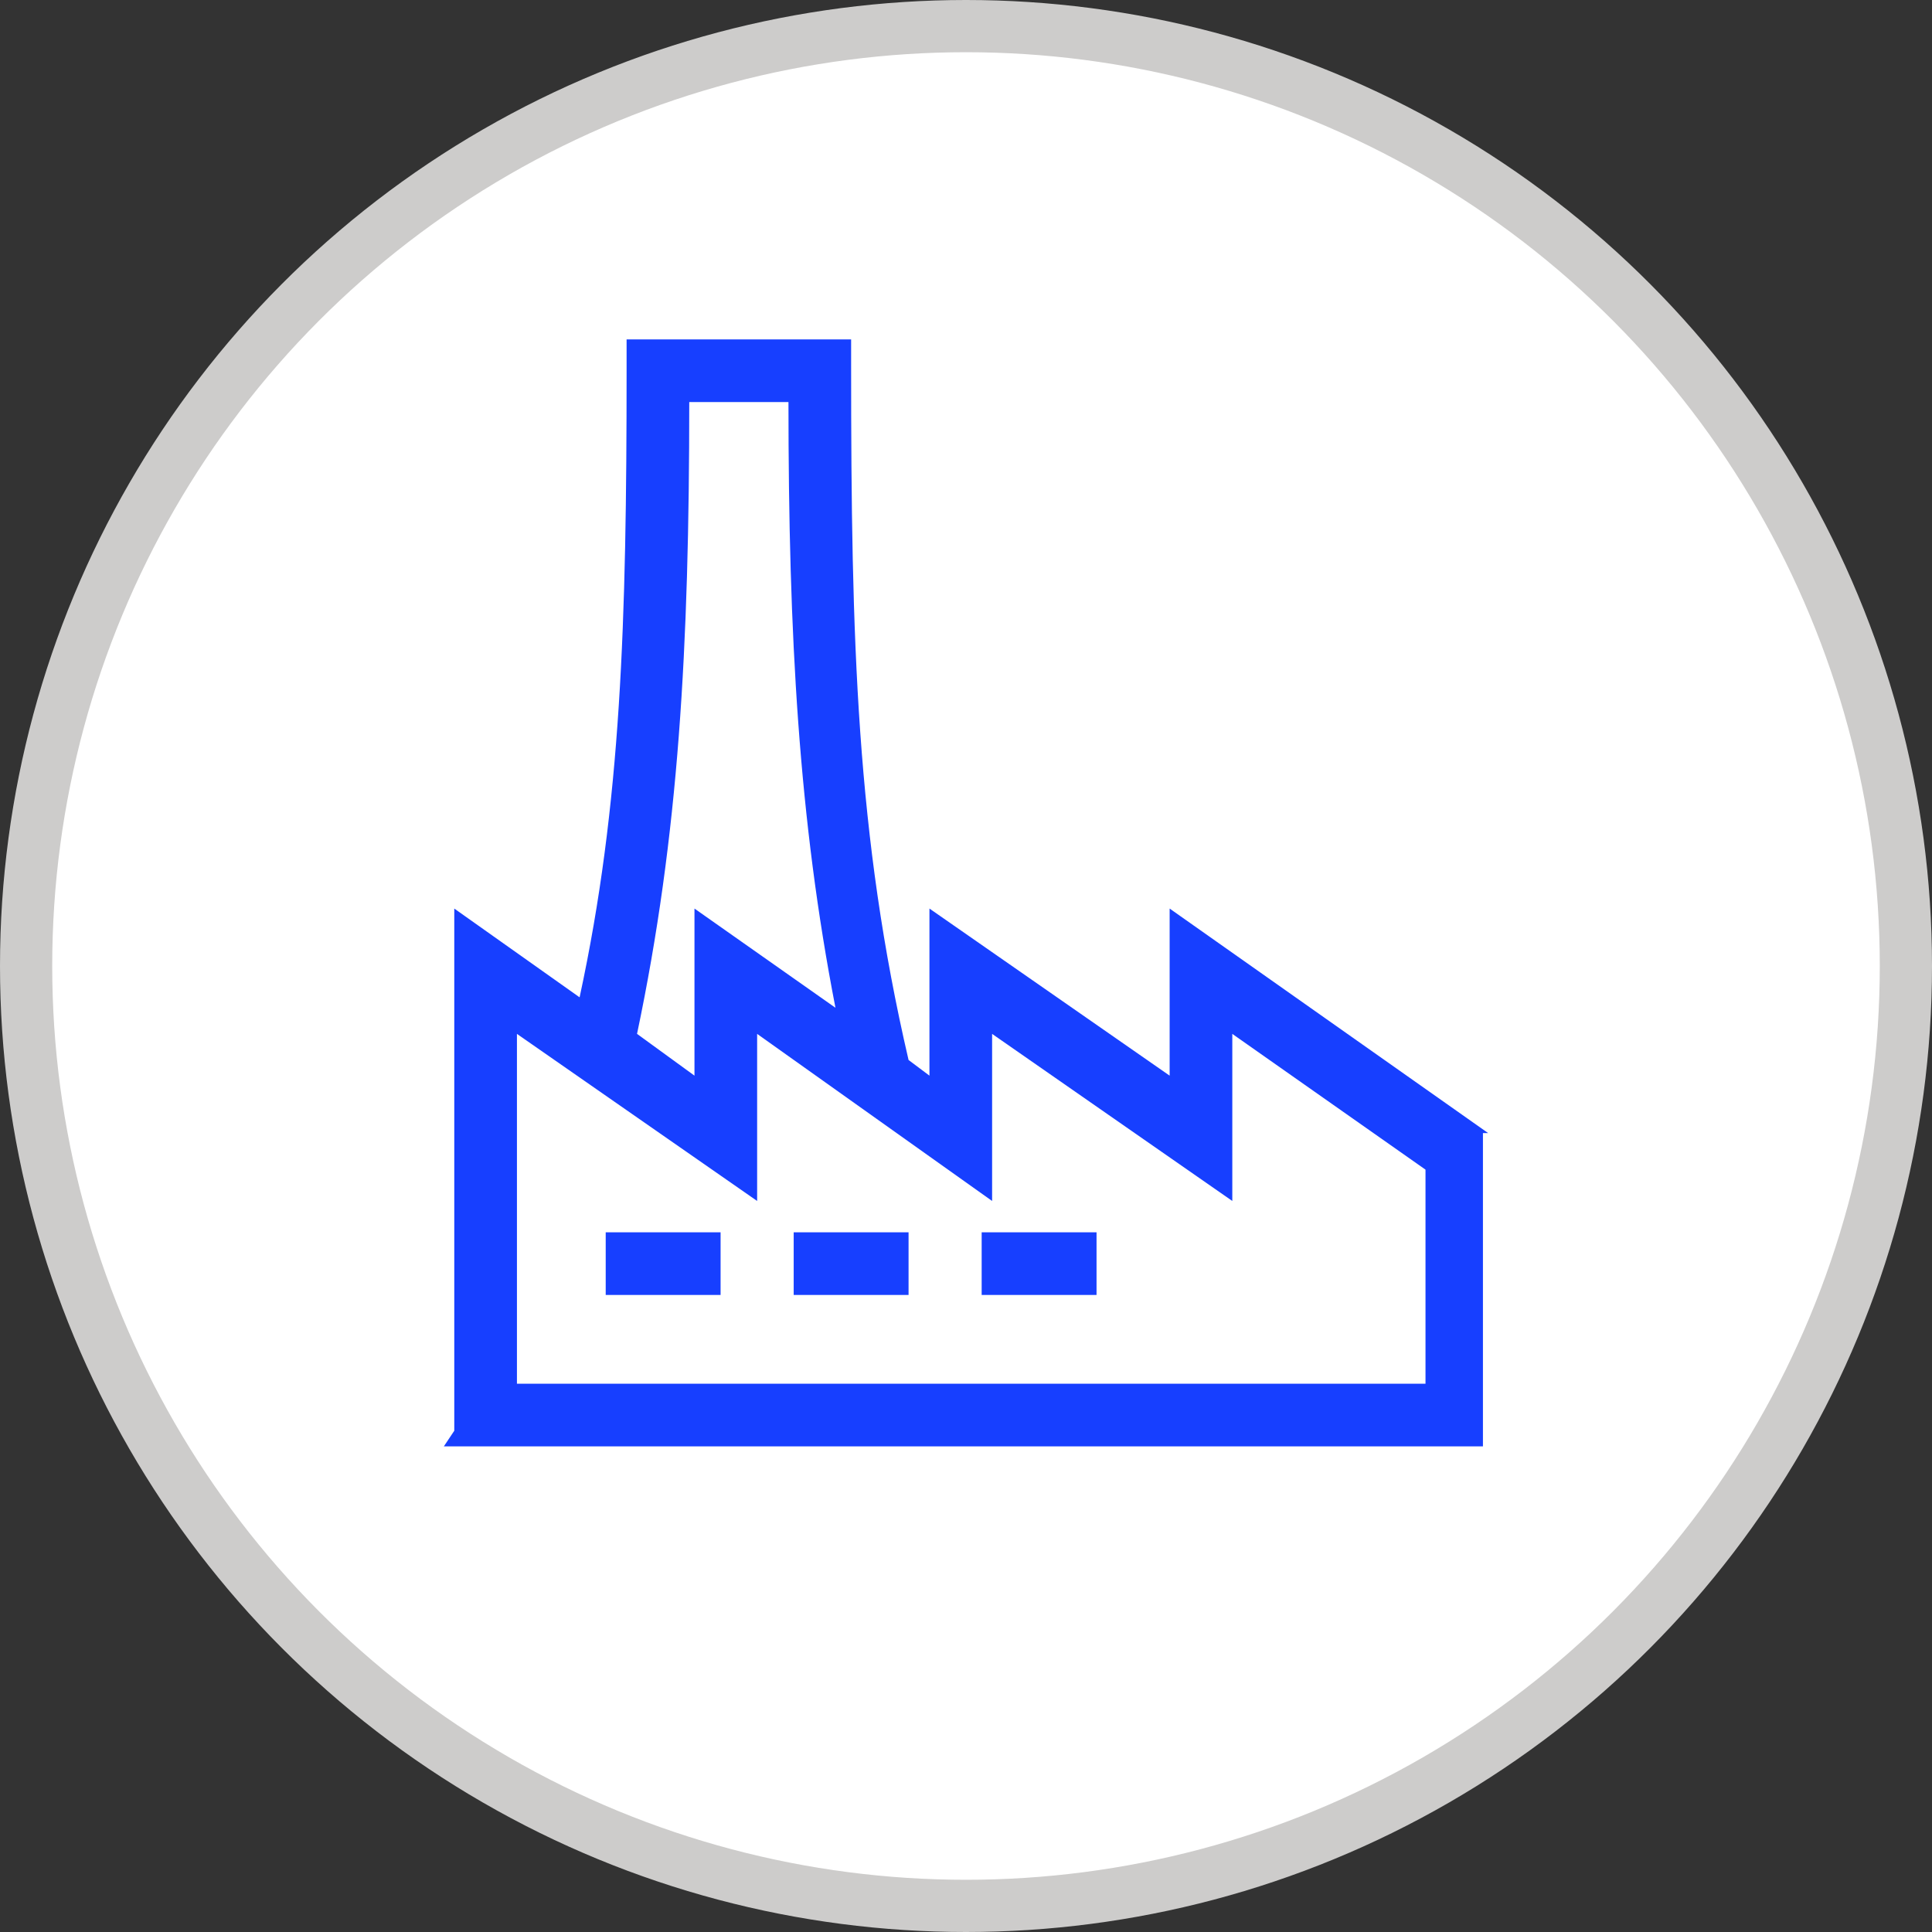
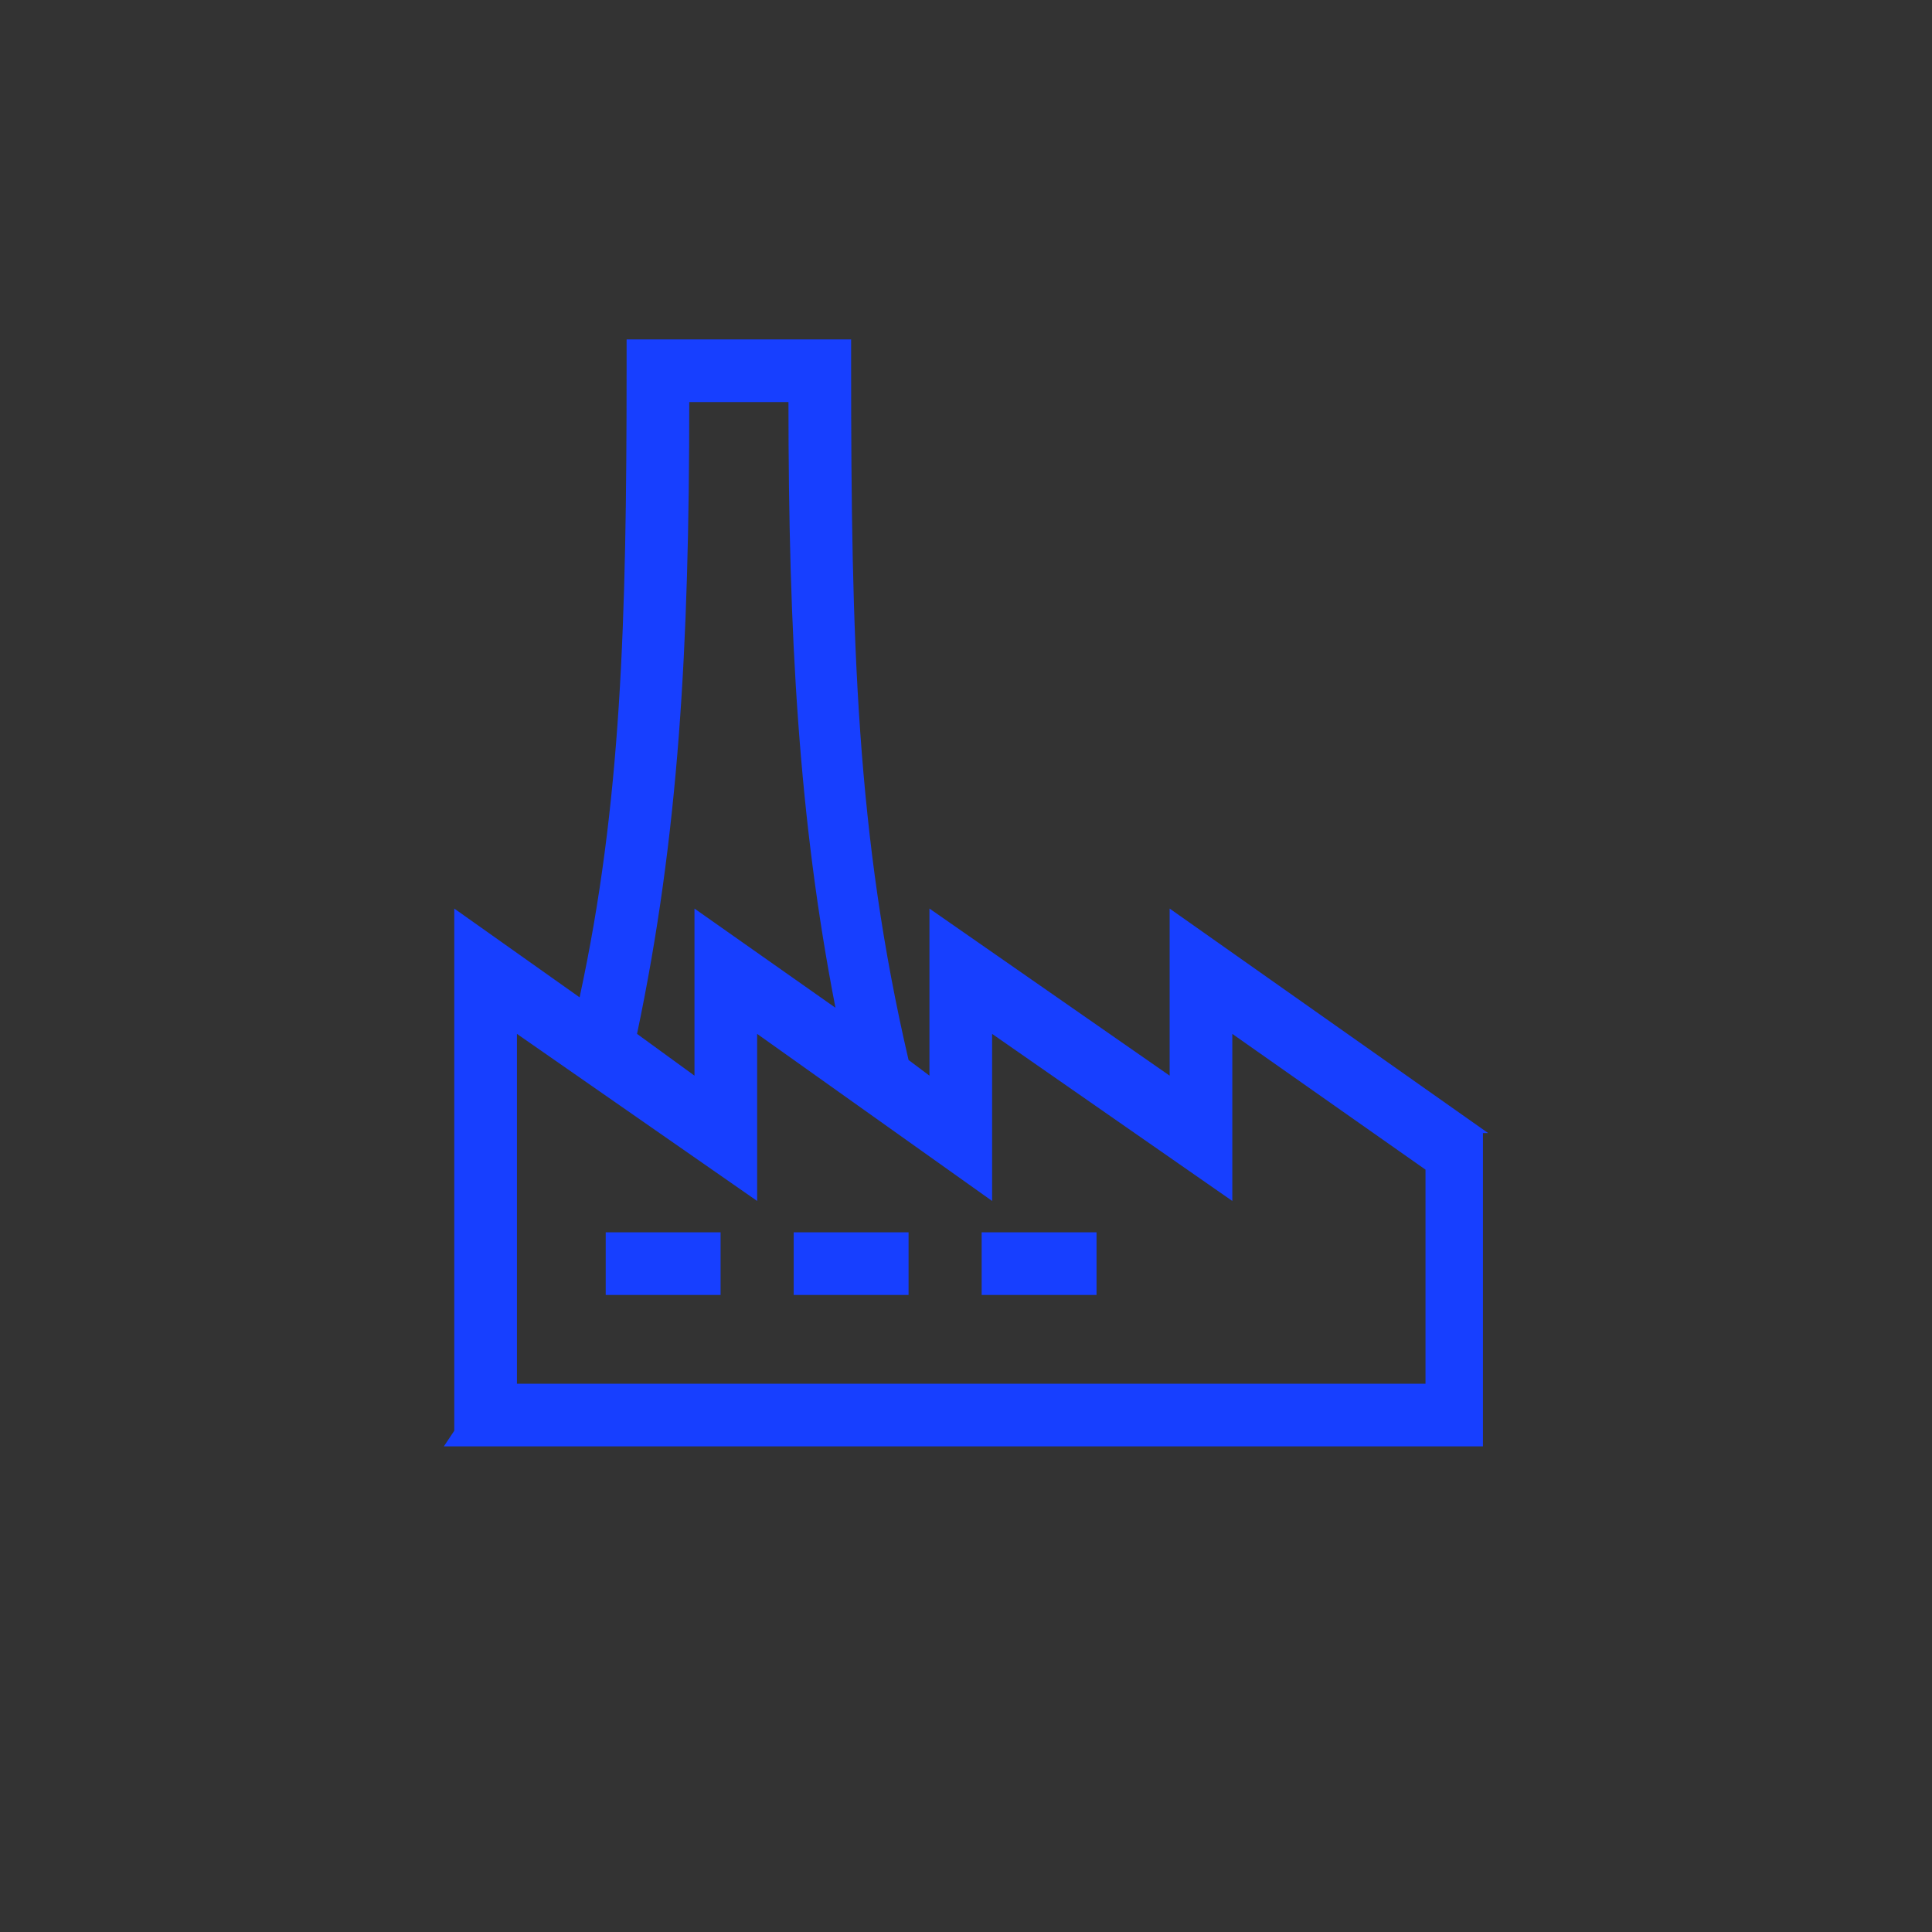
<svg xmlns="http://www.w3.org/2000/svg" xmlns:xlink="http://www.w3.org/1999/xlink" version="1.1" x="0px" y="0px" viewBox="0 0 37 37" style="enable-background:new 0 0 37 37;" xml:space="preserve">
  <rect x="0" y="0" width="37" height="37" fill="#333333" stroke="none" />
  <style type="text/css">
	
		.st0{clip-path:url(#SVGID_00000052082510906062002790000000733898779983548072_);fill-rule:evenodd;clip-rule:evenodd;fill:#FFFFFF;}
	.st1{clip-path:url(#SVGID_00000052082510906062002790000000733898779983548072_);fill:none;stroke:#CDCCCB;stroke-miterlimit:10;}
	.st2{clip-path:url(#SVGID_00000052082510906062002790000000733898779983548072_);fill:#173FFF;}
	.st3{fill:none;}
</style>
  <g id="Fondoa">
</g>
  <g id="Grafikoak">
</g>
  <g id="Objetuak">
</g>
  <g id="Testuak">
    <g id="industria_00000096751277304564651670000006366484676353011867_">
      <g>
        <defs>
          <rect id="SVGID_1_" width="37" height="37" />
        </defs>
        <clipPath id="SVGID_00000020373584024260210640000016704382897543143315_">
          <use xlink:href="#SVGID_1_" style="overflow:visible;" />
        </clipPath>
-         <path style="clip-path:url(#SVGID_00000020373584024260210640000016704382897543143315_);fill-rule:evenodd;clip-rule:evenodd;fill:#FFFFFF;" d="     M36.5,18.5c0-9.9-8.1-18-18-18c-9.9,0-18,8.1-18,18s8.1,18,18,18C28.4,36.5,36.5,28.4,36.5,18.5" />
-         <circle style="clip-path:url(#SVGID_00000020373584024260210640000016704382897543143315_);fill:none;stroke:#CDCCCB;stroke-miterlimit:10;" cx="18.5" cy="18.5" r="18" />
        <path style="clip-path:url(#SVGID_00000020373584024260210640000016704382897543143315_);fill:#173FFF;" d="M28.5,21.7l-6.1-4.3     v3.2l-4.6-3.2v3.2l-0.4-0.3c-1-4.3-1.1-8-1.1-13.3V6.5H12v0.6c0,4.8-0.1,8.3-0.9,12l-2.4-1.7v10l-0.2,0.3h11.2l0,0h8.7V21.7z      M13.2,7.7h1.9c0,4.5,0.2,8,0.9,11.6l-2.7-1.9v3.2l-1.1-0.8C13,16,13.2,12.4,13.2,7.7 M27.3,26.5H9.9v-6.7l4.6,3.2v-3.2L19,23     v-3.2l4.6,3.2v-3.2l3.7,2.6V26.5z M11.6,23.6h2.2v1.2h-2.2V23.6z M15.2,23.6h2.2v1.2h-2.2V23.6z M18.8,23.6h2.2v1.2h-2.2V23.6z" />
      </g>
-       <rect class="st3" width="37" height="37" />
    </g>
  </g>
</svg>